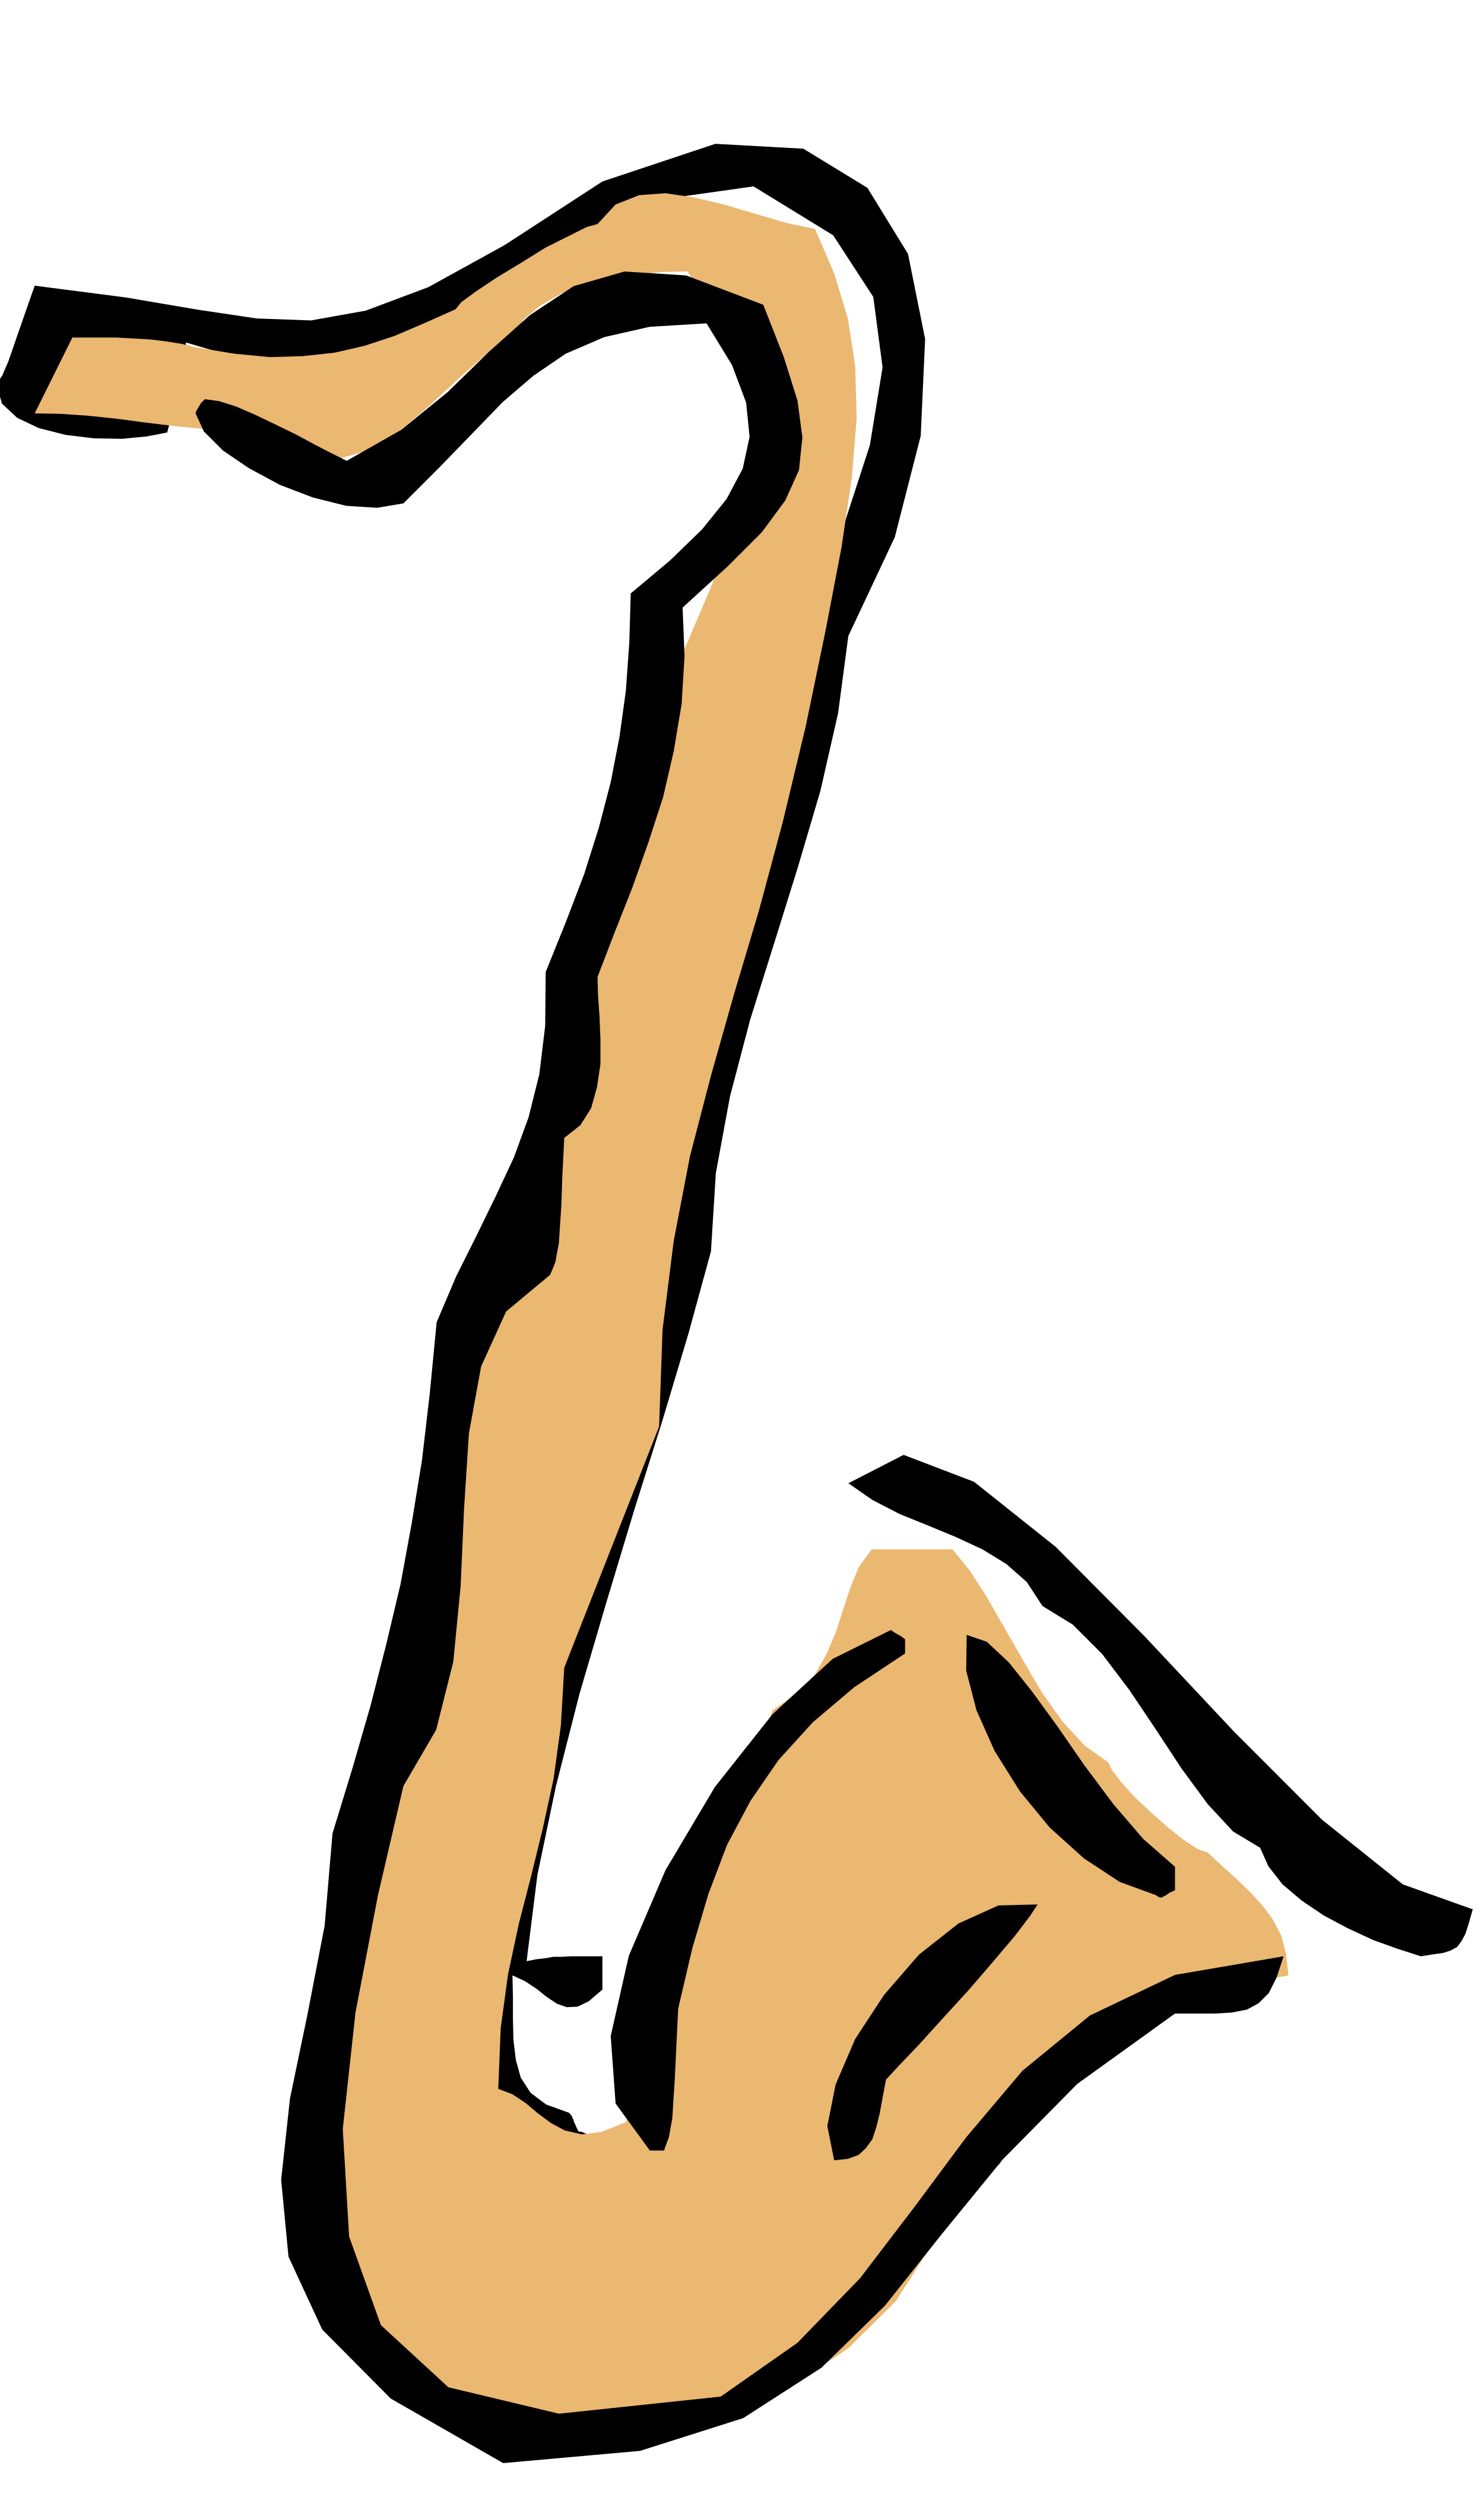
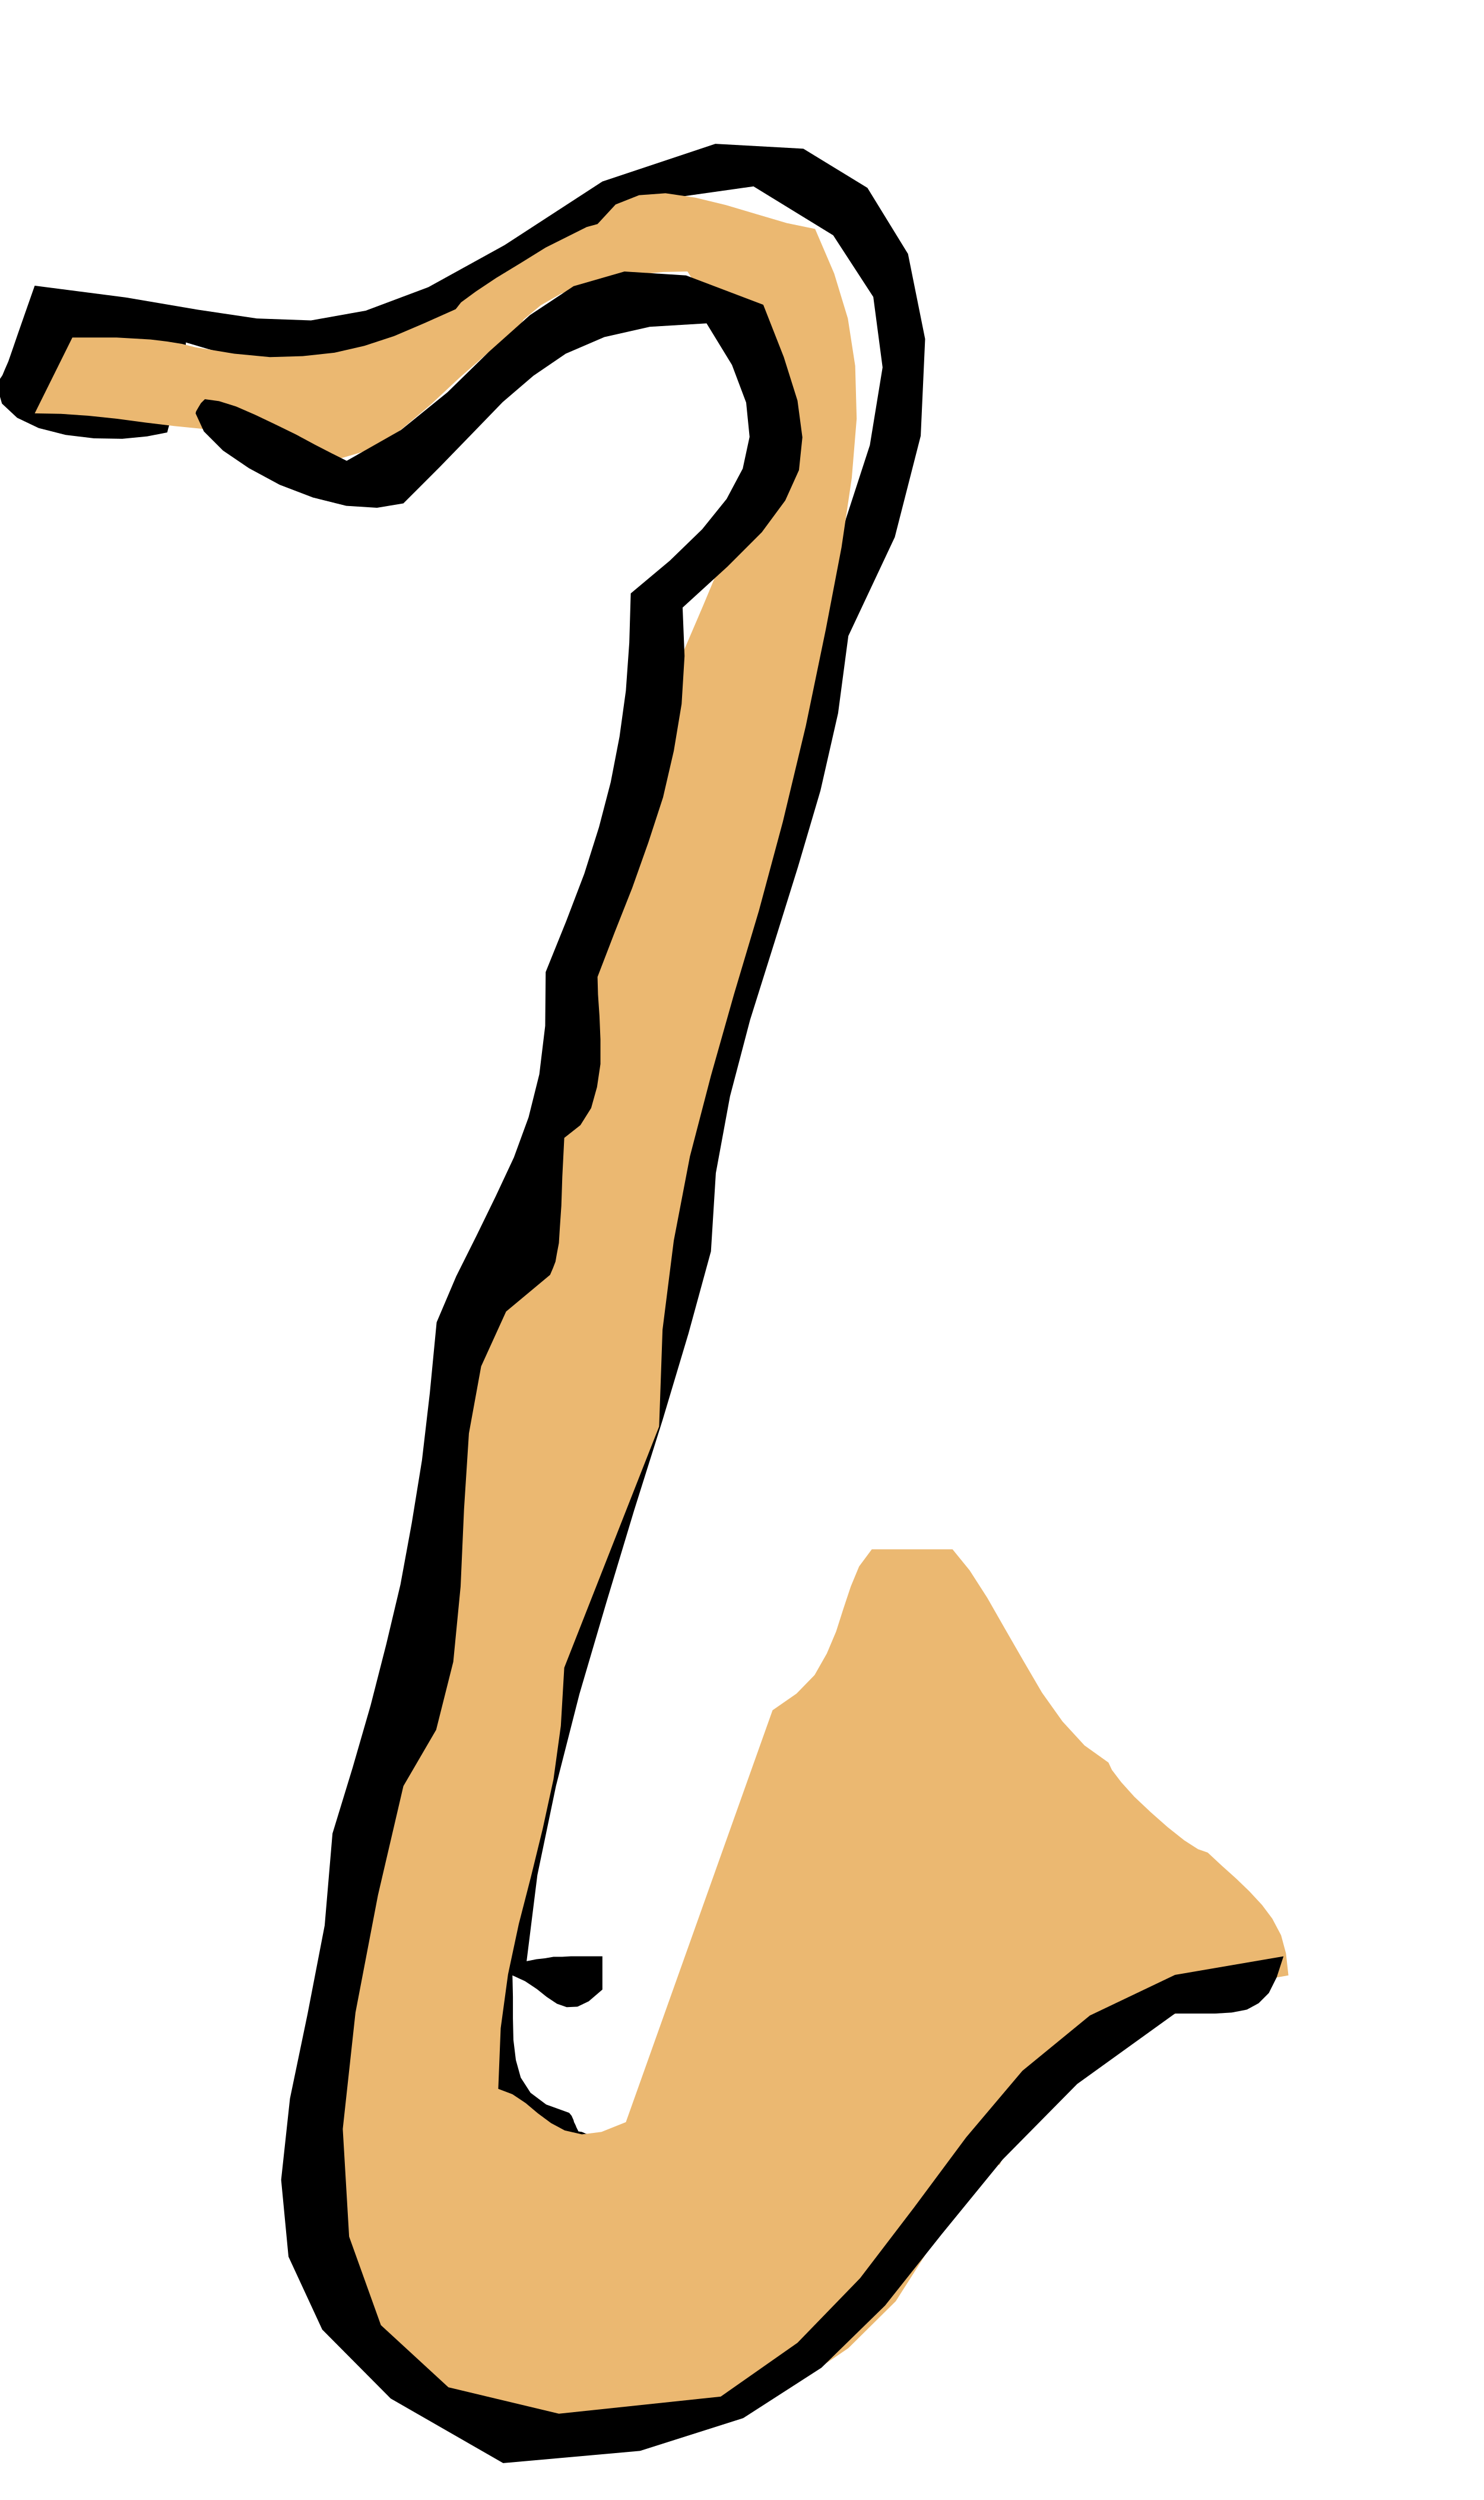
<svg xmlns="http://www.w3.org/2000/svg" fill-rule="evenodd" height="825.663" preserveAspectRatio="none" stroke-linecap="round" viewBox="0 0 3035 5110" width="490.455">
  <style>.brush1{fill:#000}.pen1{stroke:none}</style>
  <path class="pen1 brush1" d="m1116 4435-111-100-55-115-13-128 19-135 35-142 42-141 36-140 18-134 83-220 66-227 55-233 50-235 48-236 55-232 64-228 82-218 23-159 51-167 61-169 54-166 26-159-19-144-82-126-163-100-163 23-137 62-124 81-117 88-123 74-138 47-163 2-196-58v39l-20 1h-22l-25-2-27-2-31-5-33-4-36-5-38-3-7 12-5 10-3 8-1 7-1 6 1 7 2 7 4 11 16 3 27 4 34 3 37 5 34 4 31 6 22 6 12 8-1 6v8l-1 7v8l-2 6-1 8-2 7-2 8-41 8-51 5-58-1-58-7-55-14-44-21-31-29-11-38 6-11 6-9 5-12 7-16 8-23 11-32 15-43 20-57 186 24 147 25 121 18 111 4 112-20 128-48 156-86 200-130 231-77 180 10 131 80 83 135 35 174-9 198-53 207-95 202-21 158-36 158-46 156-49 157-49 156-41 156-29 157-10 160-46 168-53 177-58 184-57 189-55 187-48 188-38 182-22 176 20-4 18-2 17-3h18l17-1h65v68l-28 24-23 11-22 1-20-7-21-14-20-16-24-16-26-12 1 44v44l1 44 5 41 10 36 20 31 32 24 47 17 5 6 4 9 1 4 3 6 2 5 4 8 7 1 9 4 4 1 6 2 5 1 8 1-4 6-4 8-3 7-3 8-3 6-1 8-1 7v8h-34l-10 1h-11l-11 3-11 2-10 4z" />
  <path class="pen1" style="fill:#ebb871" d="M148 690h91l35 2 34 2 33 4 31 5 28 7 79 13 73 7 67-2 65-7 61-14 61-20 61-26 65-29 11-14 30-22 42-28 51-31 50-31 48-24 36-18 22-6 37-40 48-19 54-4 61 9 62 15 64 19 61 18 58 12 39 91 28 92 15 97 3 108-10 121-21 142-32 167-41 198-47 196-49 182-51 171-47 166-43 165-33 172-23 182-7 198-194 493-7 119-15 109-22 101-24 98-25 97-22 103-15 110-5 124 29 11 27 18 25 21 27 20 28 15 35 8 40-5 50-20 300-842 49-34 37-38 25-44 19-45 15-47 15-45 17-41 26-35h165l35 43 36 56 36 63 38 66 38 65 42 59 45 49 49 35 7 15 19 25 27 30 34 32 34 30 34 27 28 18 20 7 29 27 29 26 27 26 26 28 21 28 18 34 10 37 5 45-57 10-81 28-97 42-101 55-97 60-81 65-56 65-20 62-38 3-31 10-25 16-20 22-16 25-9 30-6 32-1 36-67 105-97 96-122 83-136 66-145 43-145 19-136-11-119-43-29-14-32-25-34-33-32-37-31-41-24-41-16-38-5-32-23-130-8-137 3-143 14-144 20-145 27-140 30-133 33-121 28-129 19-129 12-130 13-130 15-132 24-130 37-129 56-127 28-57 22-60 16-63 14-64 10-66 11-66 10-65 14-62 33-144 41-141 47-138 52-135 54-135 57-133 56-134 57-133 15-74-6-71-22-68-31-61-36-54-32-43-24-31-9-14-50 1-53 5-54 8-52 13-49 18-42 24-35 29-23 37-51 32-56 49-60 56-64 54-69 41-69 20-72-10-72-48-59-2-59-5-60-6-58-7-60-8-57-6-57-4-54-1 77-155z" />
  <path class="pen1 brush1" d="m1029 5035-230-132-140-141-69-149-15-157 18-166 36-173 35-181 16-188 41-134 37-128 32-125 29-122 23-125 21-129 16-137 14-145 40-94 42-84 39-80 37-79 30-82 22-88 12-99 1-110 42-104 37-97 30-95 24-92 18-93 13-94 7-98 3-101 80-67 66-64 50-62 33-62 14-65-7-70-29-77-52-85-116 7-93 21-79 34-66 45-63 54-61 63-67 69-75 75-54 9-63-4-68-17-68-26-63-34-53-36-39-39-17-37 1-4 4-7 6-10 8-8 29 4 35 11 39 17 42 20 41 20 39 21 35 18 30 15 111-63 95-77 85-83 84-75 89-59 104-30 126 8 158 60 42 107 28 89 10 75-7 67-28 62-48 65-70 70-92 84 4 99-6 98-16 96-22 95-30 92-33 93-36 91-35 91 1 36 3 44 2 48v50l-7 47-12 43-22 35-33 26-4 79-2 60-3 44-2 32-4 21-3 17-5 13-6 14-90 75-51 112-25 137-10 155-7 158-15 154-35 139-67 115-52 223-46 240-26 238 13 220 65 181 138 127 226 54 331-35 157-110 128-132 110-144 107-144 115-136 138-113 174-83 222-38-14 43-16 32-21 21-24 13-31 6-34 2h-82l-200 144-152 154-125 153-116 146-130 127-160 103-211 67-280 25z" />
-   <path class="pen1 brush1" d="m1706 4416-14-70 17-85 40-93 59-90 71-82 81-64 82-37 80-2-15 23-32 42-44 52-50 58-53 58-49 54-41 43-26 28-7 37-6 33-7 28-8 24-13 18-15 14-22 8-28 3zm-377-20-70-96-10-138 37-164 75-175 101-170 118-149 123-113 119-59 7 5 7 4 7 4 8 6v29l-104 69-85 72-70 77-57 83-48 90-38 100-33 111-29 124-4 82-3 63-3 46-2 33-4 22-3 17-5 13-5 14h-29zm1577-397-47-15-50-18-52-24-49-26-46-31-39-33-29-37-17-38-55-33-52-56-53-72-52-79-55-82-56-74-60-60-62-38-32-49-42-37-49-30-54-25-58-24-57-23-56-29-49-34 113-58 144 55 167 133 181 182 184 196 180 180 165 132 143 51-8 28-7 22-8 15-9 12-13 7-15 5-21 3-25 4zm-542-125-74-27-73-48-70-63-61-74-52-83-37-83-21-81 1-73 41 14 45 42 48 60 53 73 54 78 59 79 61 71 65 57v48l-11 5-7 5-6 3-3 2-6-1-6-4z" />
</svg>